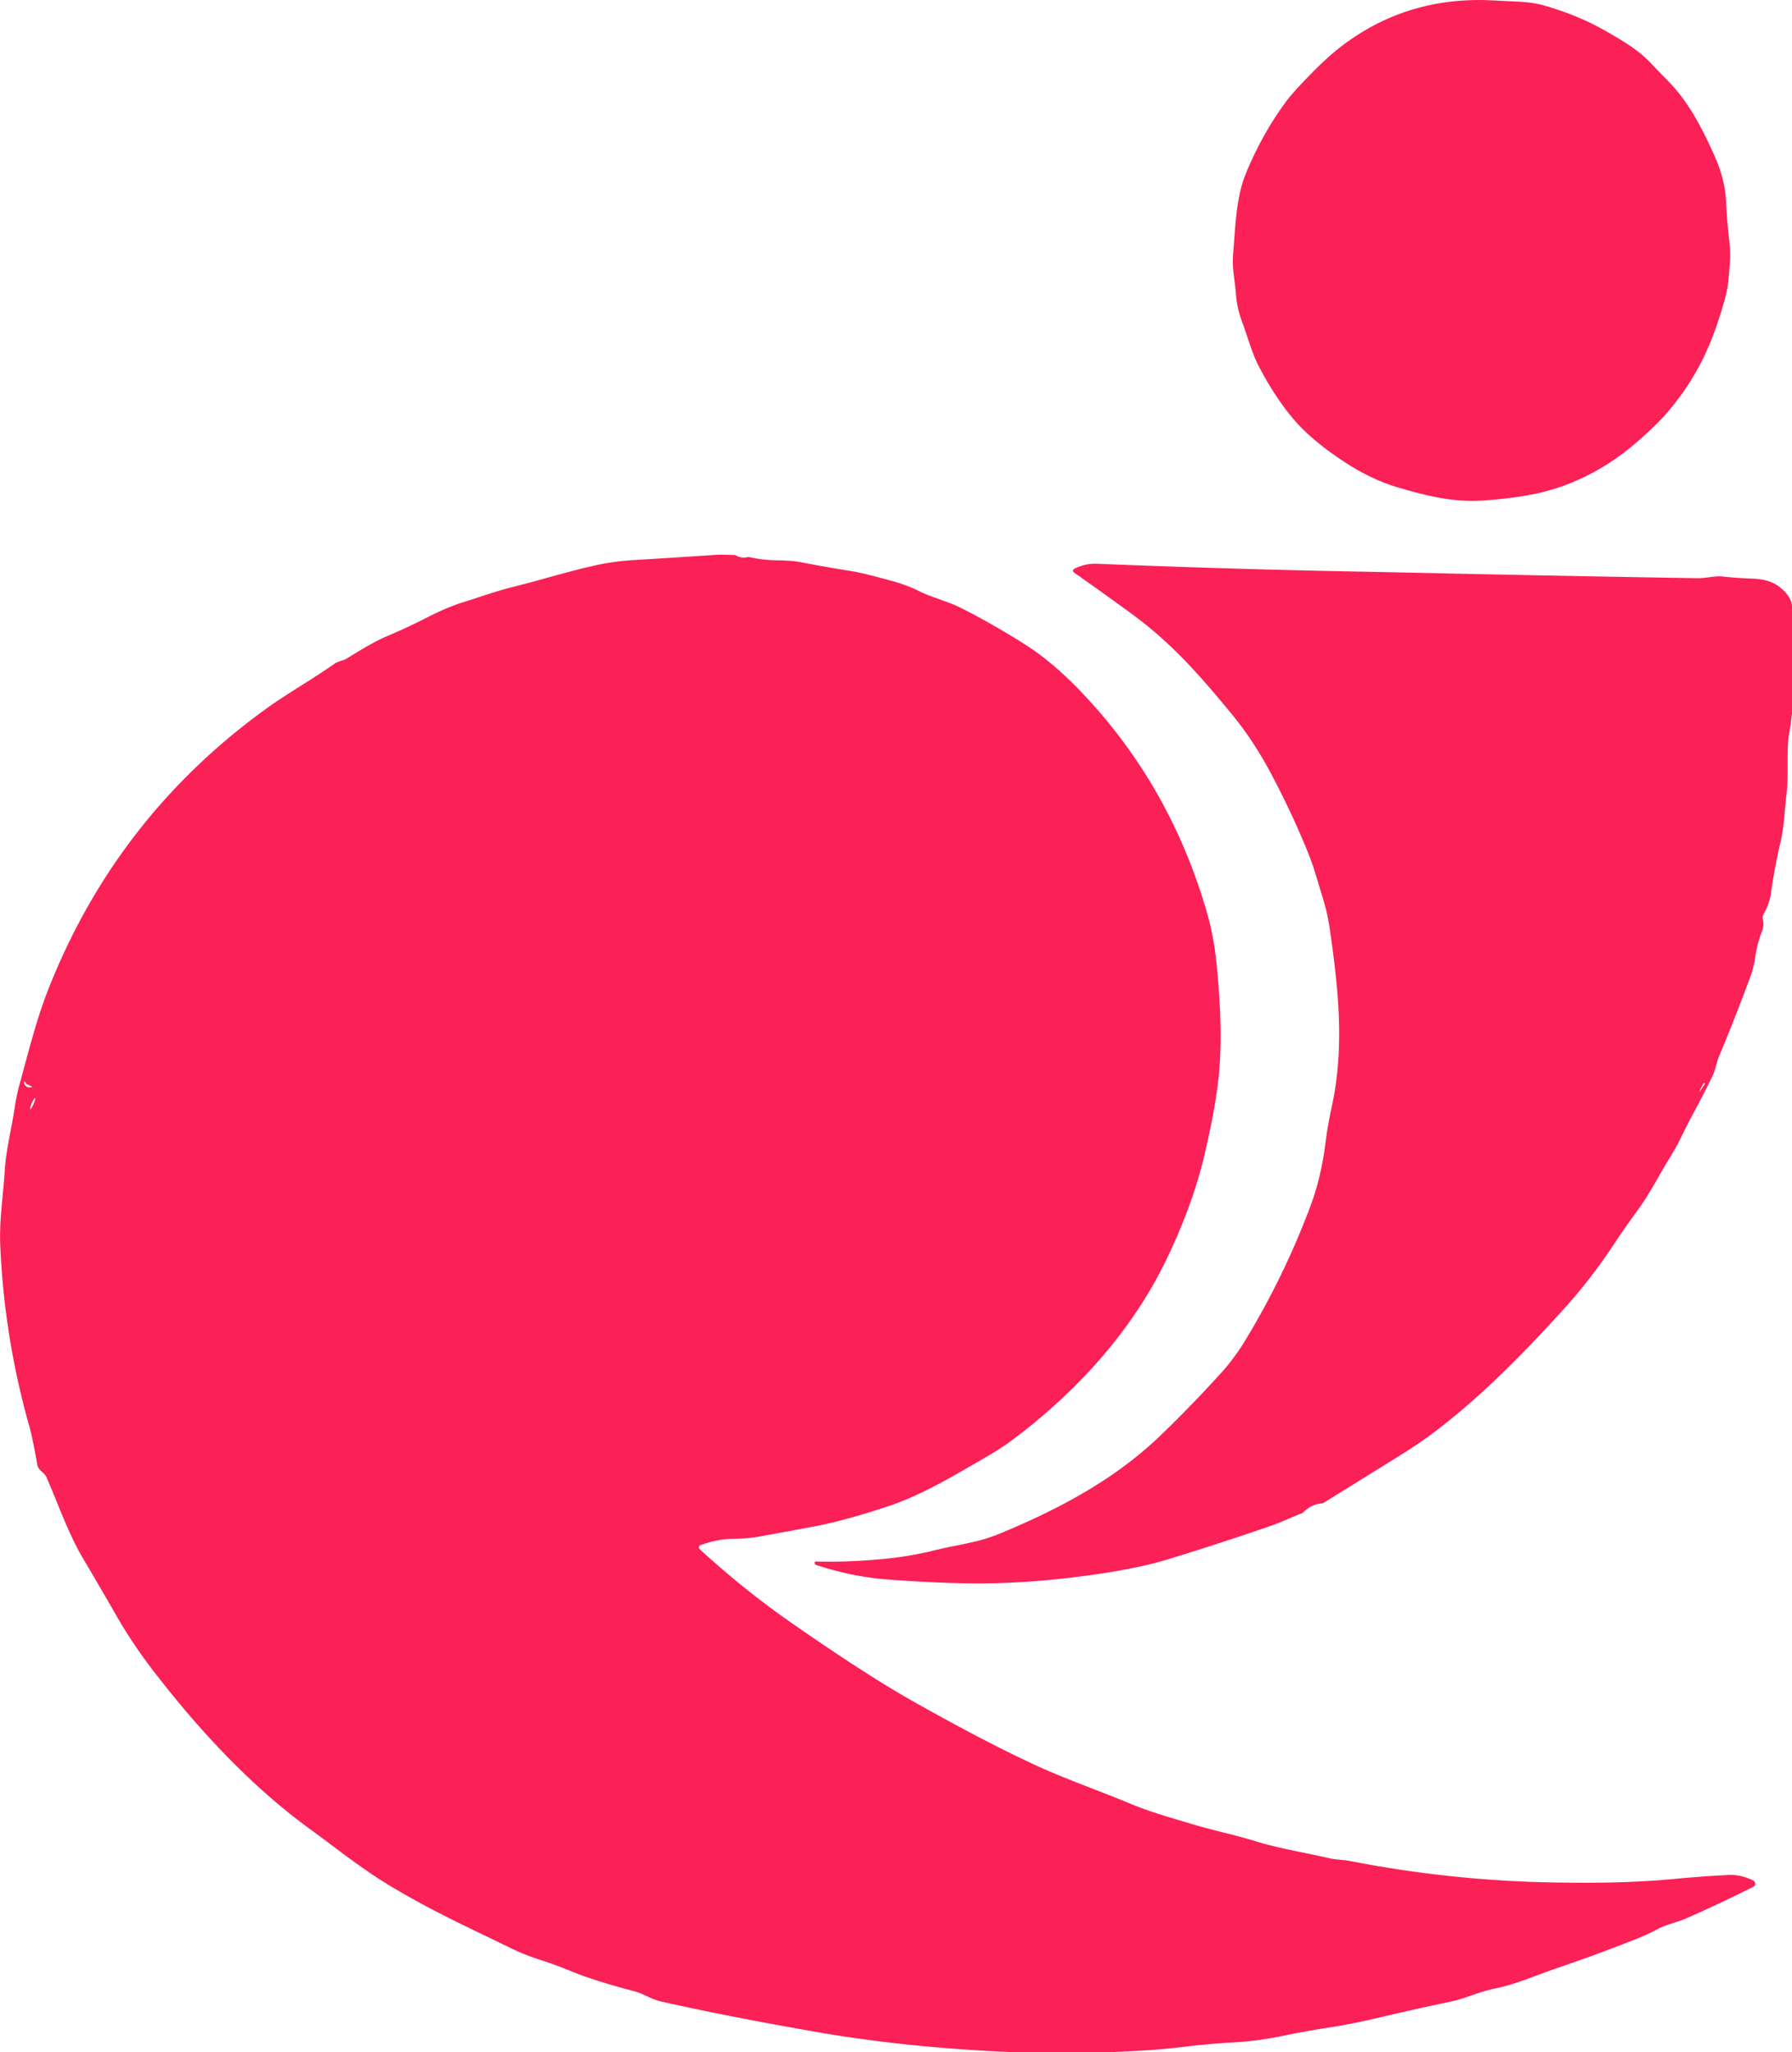
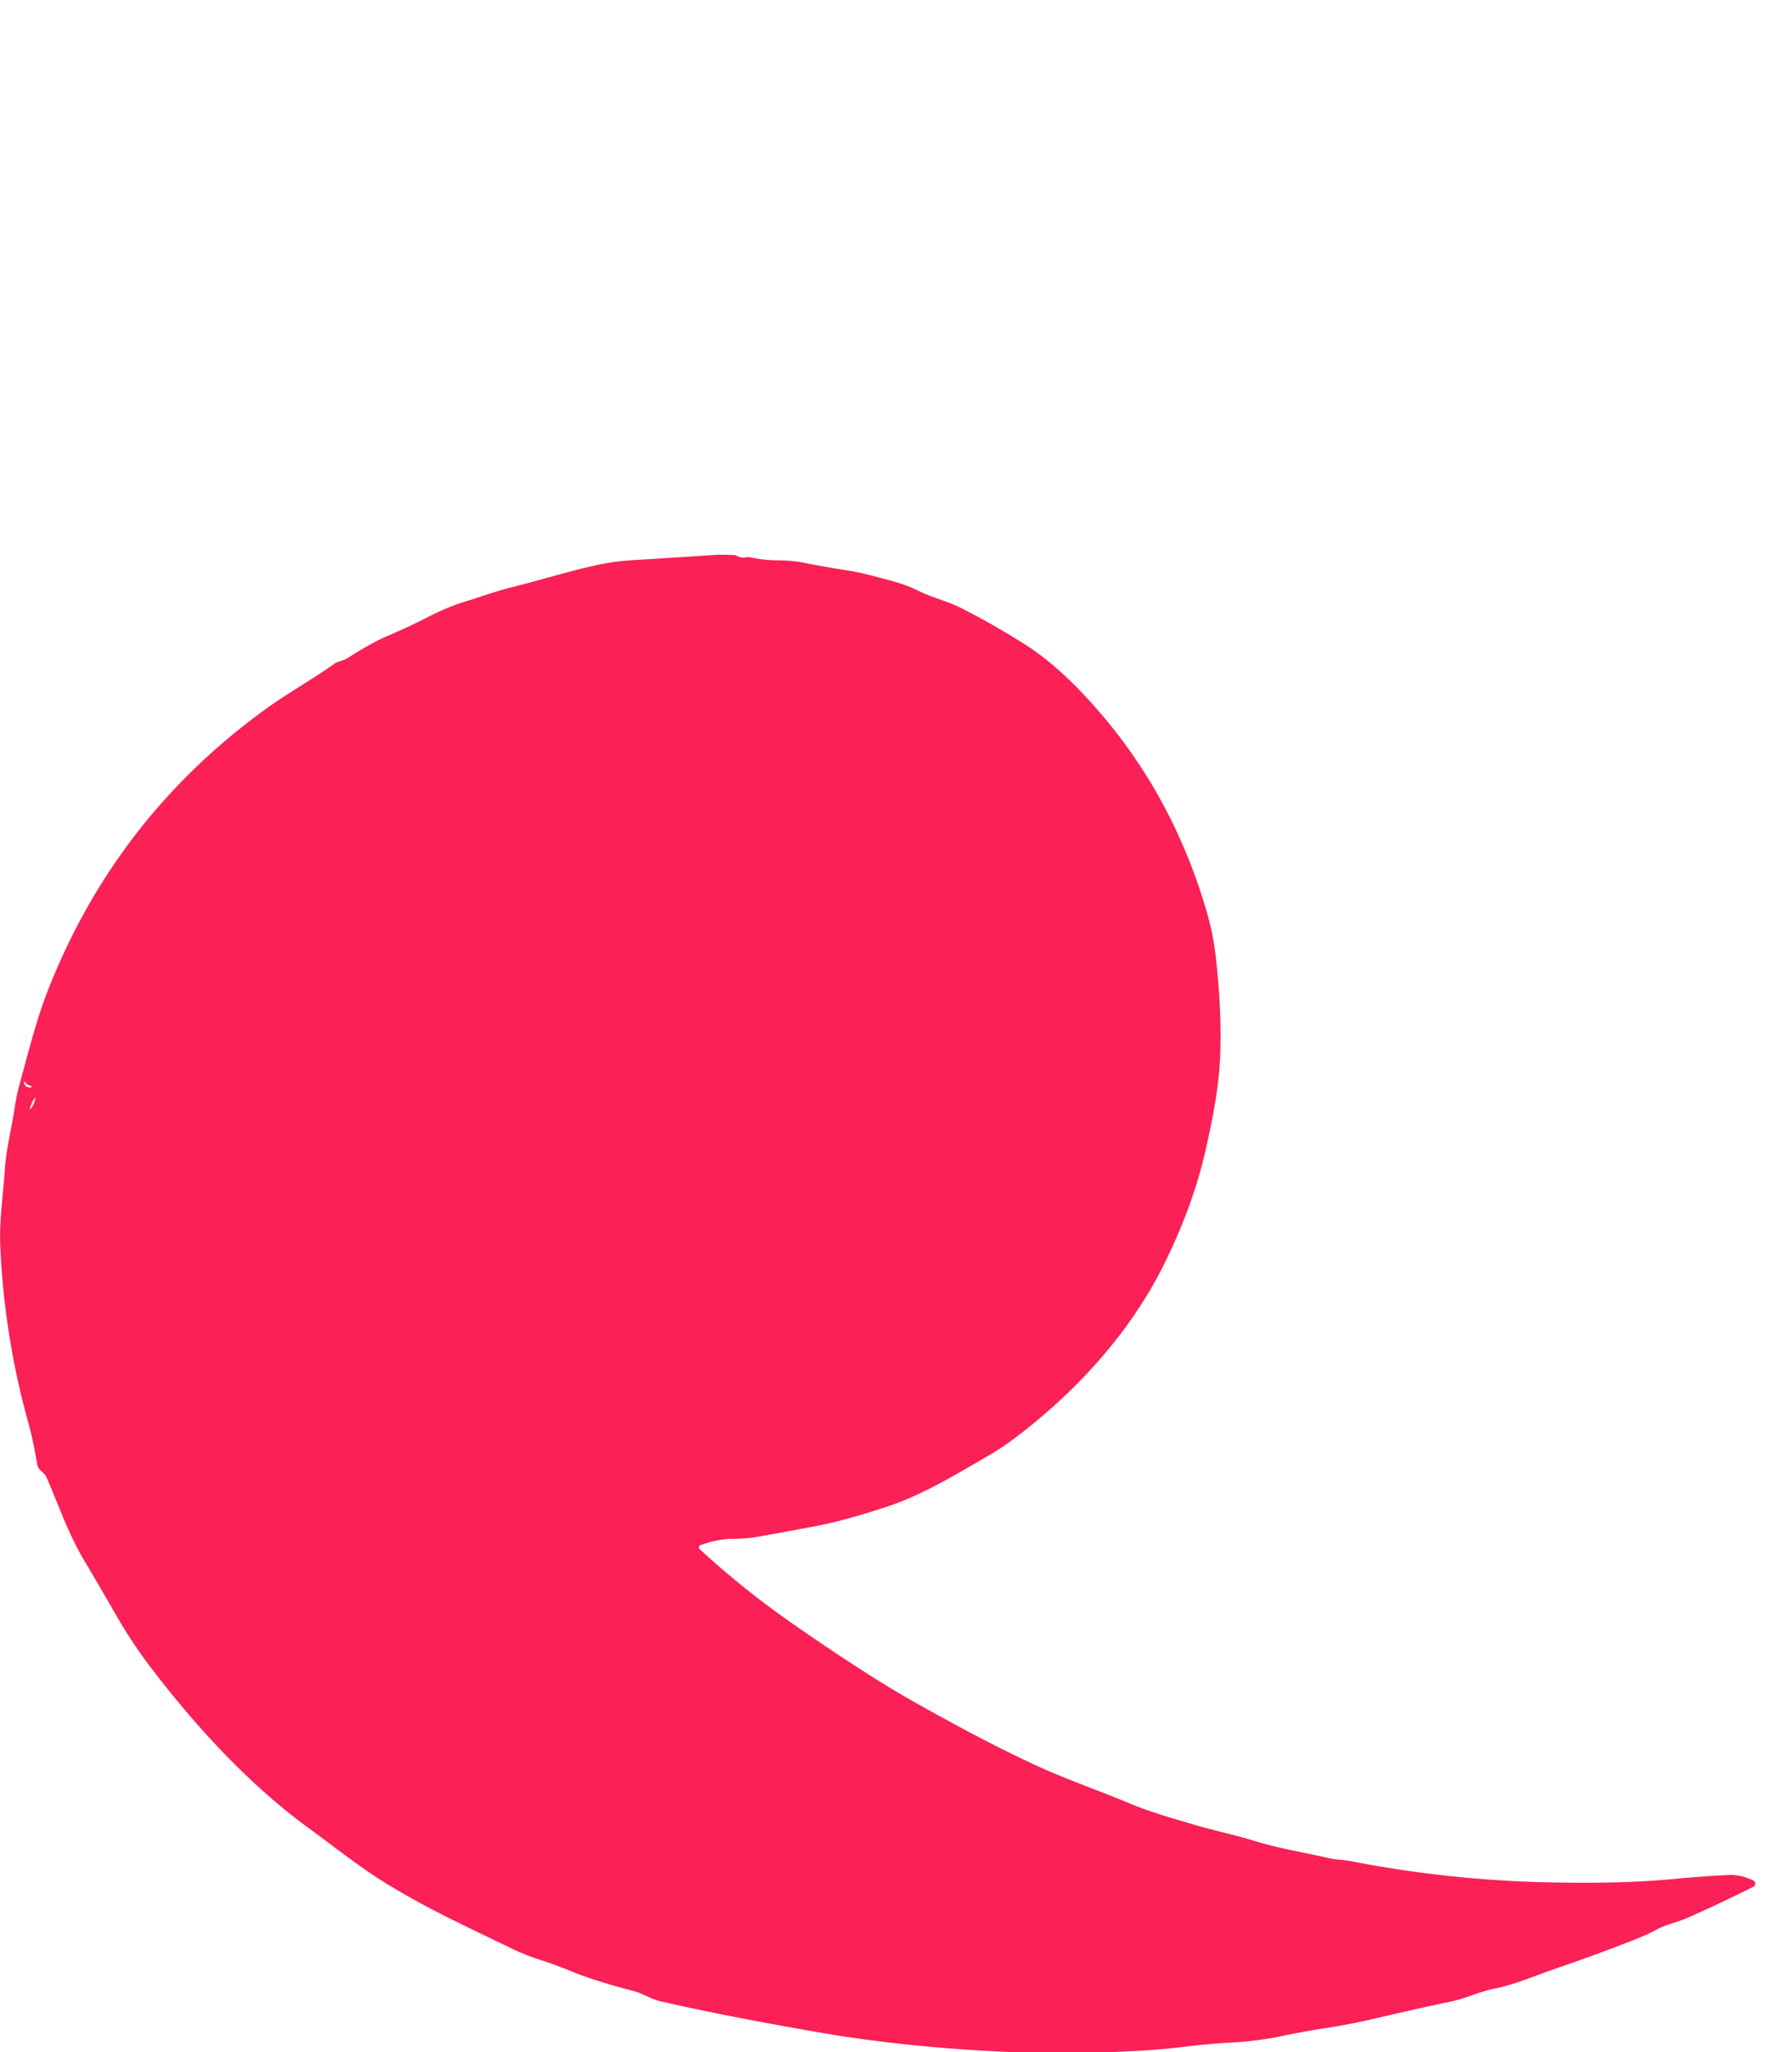
<svg xmlns="http://www.w3.org/2000/svg" viewBox="45.747 19.414 411.264 471.05">
  <g fill="#100f0f" transform="matrix(0.831, 0, 0, 0.831, 14.981, 14.185)" style="">
-     <path d=" M 478.08 13.55 Q 481.99 15.61 485.92 18.10 Q 490.24 20.83 493.10 23.90 Q 495.28 26.23 497.51 28.47 C 503.02 33.98 506.82 41.05 510.39 49.01 C 512.28 53.23 513.51 57.41 513.71 61.90 Q 513.94 67.28 514.62 72.91 Q 515.01 76.13 514.76 79.06 C 514.50 82.27 514.36 85.29 513.50 88.46 Q 511.48 95.92 508.93 101.91 Q 504.73 111.76 497.51 120.20 Q 494.73 123.45 489.63 127.93 Q 485.28 131.75 480.90 134.52 Q 471.62 140.38 461.50 142.57 Q 455.21 143.94 446.55 144.54 C 438.23 145.12 430.51 143.11 422.89 140.86 Q 415.64 138.72 408.04 133.71 Q 398.93 127.70 393.94 121.70 Q 389.06 115.83 384.78 107.69 C 382.70 103.74 381.68 99.50 380.12 95.36 Q 378.64 91.47 378.35 87.50 C 378.08 83.78 377.23 80.22 377.57 76.50 C 378.21 69.26 378.29 60.95 381.15 54.06 Q 385.78 42.89 392.52 33.90 Q 394.32 31.51 399.83 25.92 Q 404.11 21.60 407.83 18.80 Q 426.26 4.91 450.22 6.45 C 454.54 6.73 459.16 6.58 463.30 7.76 Q 471.56 10.12 478.08 13.55 Z" style="fill: rgb(251, 32, 86);" />
    <path d=" M 240.04 159.60 Q 241.97 160.68 243.69 160.11 Q 247.61 161.01 251.58 161.05 Q 255.75 161.10 258.38 161.61 Q 264.89 162.89 272.45 164.08 Q 275.31 164.54 283.41 166.77 Q 287.62 167.93 290.77 169.52 C 294.56 171.42 298.59 172.29 302.28 174.14 Q 310.61 178.31 319.88 184.14 Q 327.38 188.86 335.18 196.94 Q 359.94 222.62 370.26 258.02 Q 372.15 264.50 372.90 271.54 Q 374.98 291.27 373.51 304.39 Q 372.50 313.38 369.53 325.82 Q 366.33 339.17 359.33 353.81 C 349.87 373.61 334.68 390.40 316.96 403.75 Q 313.85 406.09 310.27 408.18 C 300.96 413.60 291.68 419.21 282.47 422.27 Q 270.27 426.33 261.91 427.89 Q 254.96 429.19 246.97 430.64 Q 243.27 431.31 239.71 431.30 Q 235.42 431.29 230.50 433.05 A 0.69 0.68 56.4 0 0 230.27 434.20 Q 242.49 445.39 255.40 454.39 Q 276.22 468.90 289.33 476.28 C 300.31 482.45 311.57 488.55 323.06 493.86 C 331.72 497.85 340.48 500.83 349.14 504.45 C 354.77 506.81 360.95 508.52 366.88 510.29 C 372.29 511.90 377.99 513.06 383.58 514.78 C 390.35 516.88 397.28 517.94 404.08 519.52 C 406.05 519.98 408.01 519.94 409.96 520.32 Q 437.83 525.76 466.25 526.23 C 476.87 526.41 488.13 526.33 499.13 525.28 Q 507.53 524.48 514.50 524.16 C 516.86 524.05 519.09 524.67 521.21 525.67 A 0.98 0.98 0.0 0 1 521.23 527.43 Q 511.87 532.12 502.94 536.05 C 500.12 537.30 497.34 537.74 494.49 539.27 Q 491.86 540.67 489.03 541.79 Q 478.00 546.16 466.85 549.95 C 461.07 551.91 455.61 554.40 449.74 555.56 C 445.66 556.36 441.85 558.25 437.77 559.11 Q 427.75 561.22 417.78 563.57 Q 410.32 565.33 404.49 566.23 Q 397.34 567.33 390.91 568.67 Q 384.43 570.02 377.92 570.39 Q 370.88 570.78 364.35 571.58 Q 357.68 572.40 350.97 572.75 Q 335.14 573.58 328.50 573.45 Q 297.33 572.86 270.27 568.79 Q 266.83 568.27 263.22 567.64 Q 237.54 563.19 219.42 559.05 C 216.78 558.44 214.73 556.94 212.21 556.28 Q 201.15 553.39 194.69 550.72 Q 190.52 548.99 186.30 547.64 Q 181.93 546.24 177.94 544.29 C 166.53 538.72 156.39 534.16 144.73 527.15 C 136.78 522.36 130.03 516.87 122.56 511.43 C 106.09 499.44 91.50 483.63 78.94 467.22 Q 73.50 460.10 69.15 452.51 Q 64.75 444.83 60.09 436.97 C 55.90 429.91 53.18 421.92 49.89 414.37 C 49.23 412.85 47.61 412.50 47.33 410.88 Q 46.02 403.42 45.09 400.14 Q 38.23 375.88 37.10 350.52 C 36.78 343.22 37.92 336.40 38.35 329.41 C 38.71 323.72 40.22 318.05 41.07 312.28 Q 41.56 308.90 42.50 305.50 C 44.86 296.90 47.13 287.81 50.21 279.94 Q 68.92 232.13 110.49 202.07 C 116.42 197.78 123.24 193.96 129.33 189.66 C 130.50 188.83 131.76 188.84 132.88 188.13 Q 139.93 183.69 143.73 182.08 Q 149.72 179.53 154.88 176.89 Q 160.56 173.98 164.89 172.64 C 169.53 171.21 174.04 169.55 178.62 168.42 C 186.22 166.54 193.56 164.20 201.40 162.46 Q 206.44 161.33 211.72 161.01 Q 224.16 160.25 234.75 159.54 Q 236.15 159.44 240.04 159.60 Z M 44.18 305.49 Q 44.17 305.36 44.07 305.27 Q 43.47 304.72 43.70 305.50 Q 44.04 306.67 45.38 306.63 Q 46.28 306.59 45.46 306.22 L 44.33 305.69 Q 44.20 305.63 44.18 305.49 Z M 45.35 312.663 A 1.69 0.27 114.1 0 0 46.286 311.23 A 1.69 0.27 114.1 0 0 46.73 309.577 A 1.69 0.27 114.1 0 0 45.794 311.01 A 1.69 0.27 114.1 0 0 45.35 312.663 Z" style="fill: rgb(251, 32, 86);" />
-     <path d=" M 402.31 421.53 Q 399.37 421.57 396.73 424.20 C 393.85 425.26 390.96 426.71 388.20 427.66 Q 372.28 433.13 359.25 437.07 Q 350.78 439.63 337.24 441.47 Q 319.86 443.83 304.42 443.61 Q 294.56 443.47 282.34 442.56 Q 277.10 442.17 272.31 441.17 Q 267.11 440.08 262.39 438.53 Q 262.09 438.43 262.02 438.13 Q 261.87 437.56 262.46 437.58 Q 270.84 437.83 280.87 436.89 Q 288.36 436.18 295.03 434.51 C 300.89 433.03 306.96 432.40 312.60 430.09 Q 322.55 426.04 331.09 421.50 Q 346.43 413.35 357.12 403.15 Q 365.26 395.39 374.12 385.66 C 376.13 383.47 378.71 380.13 380.55 377.12 Q 391.63 359.01 399.06 339.06 C 400.95 333.99 402.34 327.95 403.05 322.24 Q 403.67 317.20 404.80 312.05 C 408.29 296.04 406.82 280.52 404.29 262.96 Q 403.64 258.43 402.28 254.11 C 401.04 250.18 400.08 246.35 398.53 242.47 Q 394.00 231.13 387.90 219.69 Q 383.19 210.87 377.49 203.89 C 368.96 193.47 360.73 184.00 349.70 175.93 Q 341.65 170.05 333.62 164.41 A 0.59 0.59 0.0 0 1 333.69 163.41 Q 336.67 161.87 340.00 162.00 Q 376.90 163.51 413.50 164.19 Q 421.42 164.34 429.75 164.53 Q 468.18 165.38 505.74 165.99 C 508.20 166.03 510.48 165.28 512.92 165.54 Q 516.81 165.96 521.12 166.12 Q 524.64 166.26 526.87 167.40 C 529.12 168.55 531.92 171.15 531.97 173.98 Q 532.20 186.77 532.23 197.34 Q 532.24 202.54 531.19 208.54 C 530.27 213.78 531.09 220.03 530.41 225.62 C 529.87 230.03 529.75 234.67 528.74 238.93 Q 527.16 245.57 526.08 253.18 Q 525.71 255.85 523.99 258.96 Q 523.72 259.45 523.85 259.98 Q 524.27 261.81 523.64 263.47 Q 522.32 266.92 521.81 270.44 Q 521.37 273.50 520.37 276.20 Q 516.11 287.73 511.78 298.01 C 511.06 299.73 510.84 301.63 510.06 303.27 Q 507.53 308.54 504.80 313.56 Q 503.13 316.62 501.52 319.97 Q 499.99 323.16 498.04 326.28 C 495.16 330.92 492.77 335.80 489.52 340.23 Q 485.98 345.06 482.64 350.10 Q 476.37 359.57 469.23 367.47 C 458.28 379.60 446.77 391.34 434.21 401.03 Q 429.76 404.47 424.35 407.85 Q 413.29 414.75 402.31 421.53 Z M 506.44 307.64 Q 506.23 308.15 506.53 307.69 Q 507.17 306.70 507.82 305.73 Q 507.92 305.57 507.77 305.47 L 507.77 305.47 Q 507.60 305.36 507.50 305.52 Q 506.96 306.33 506.44 307.64 Z" style="fill: rgb(251, 32, 86);" />
  </g>
</svg>